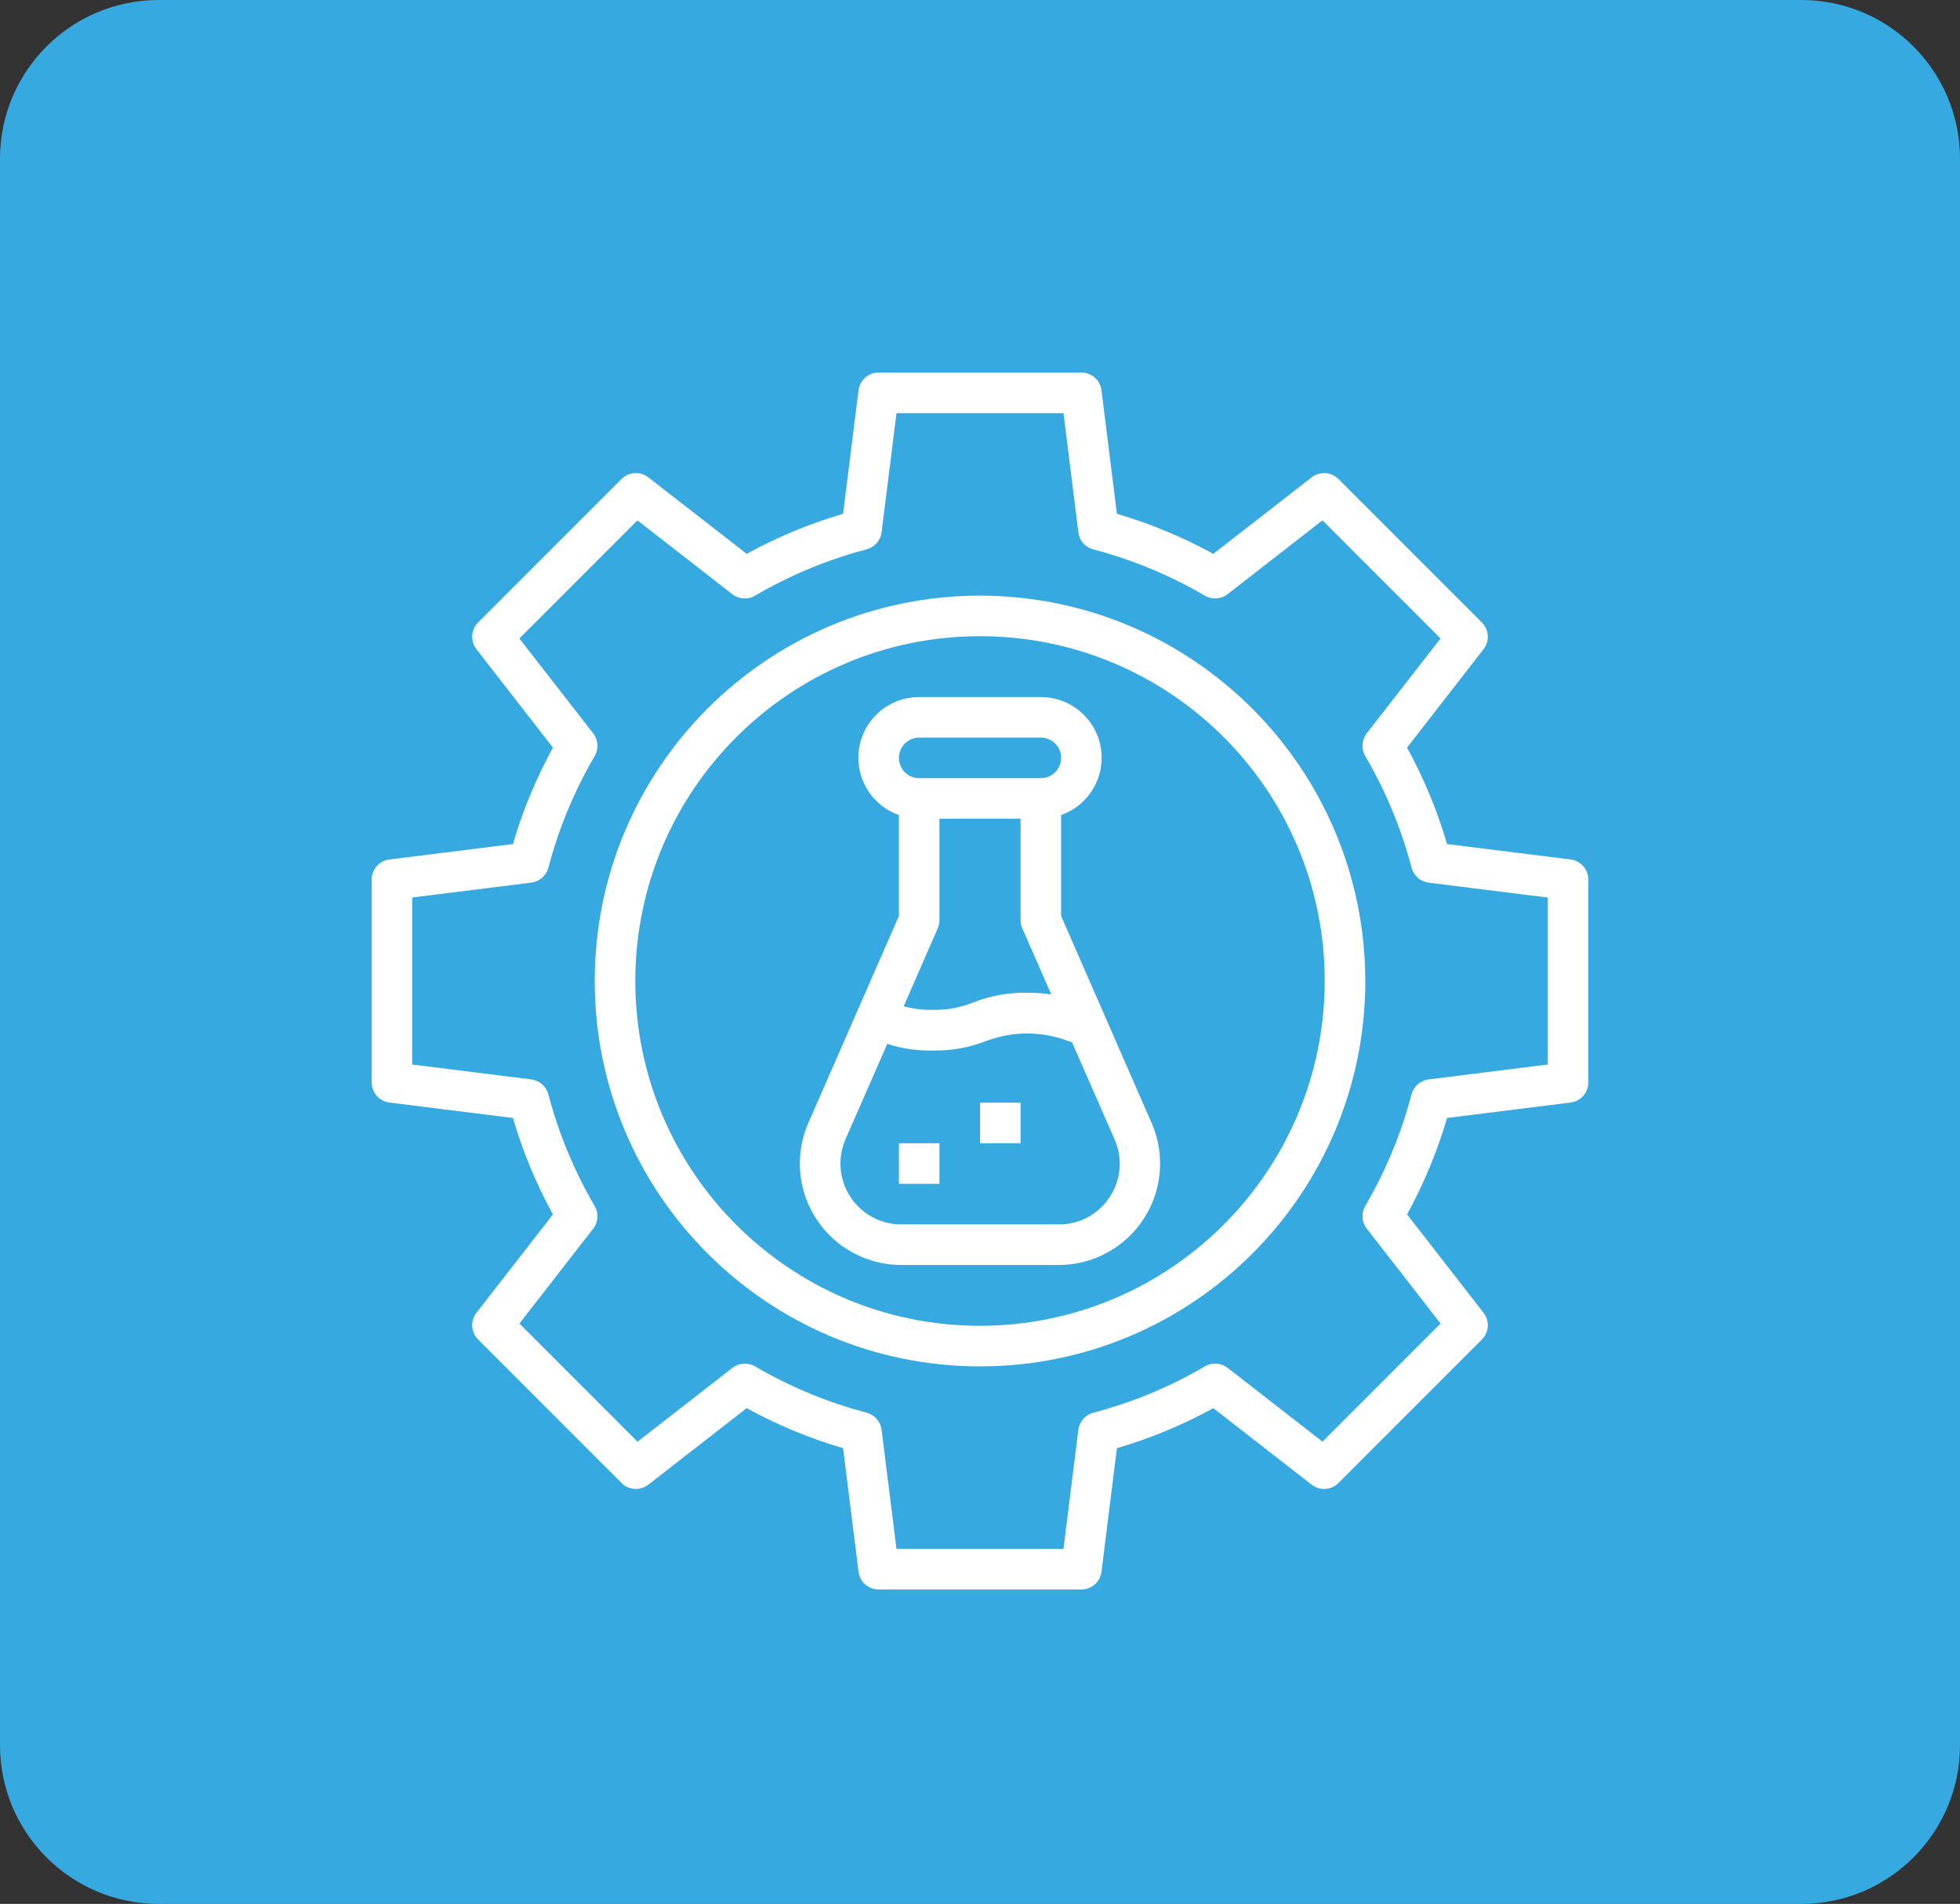
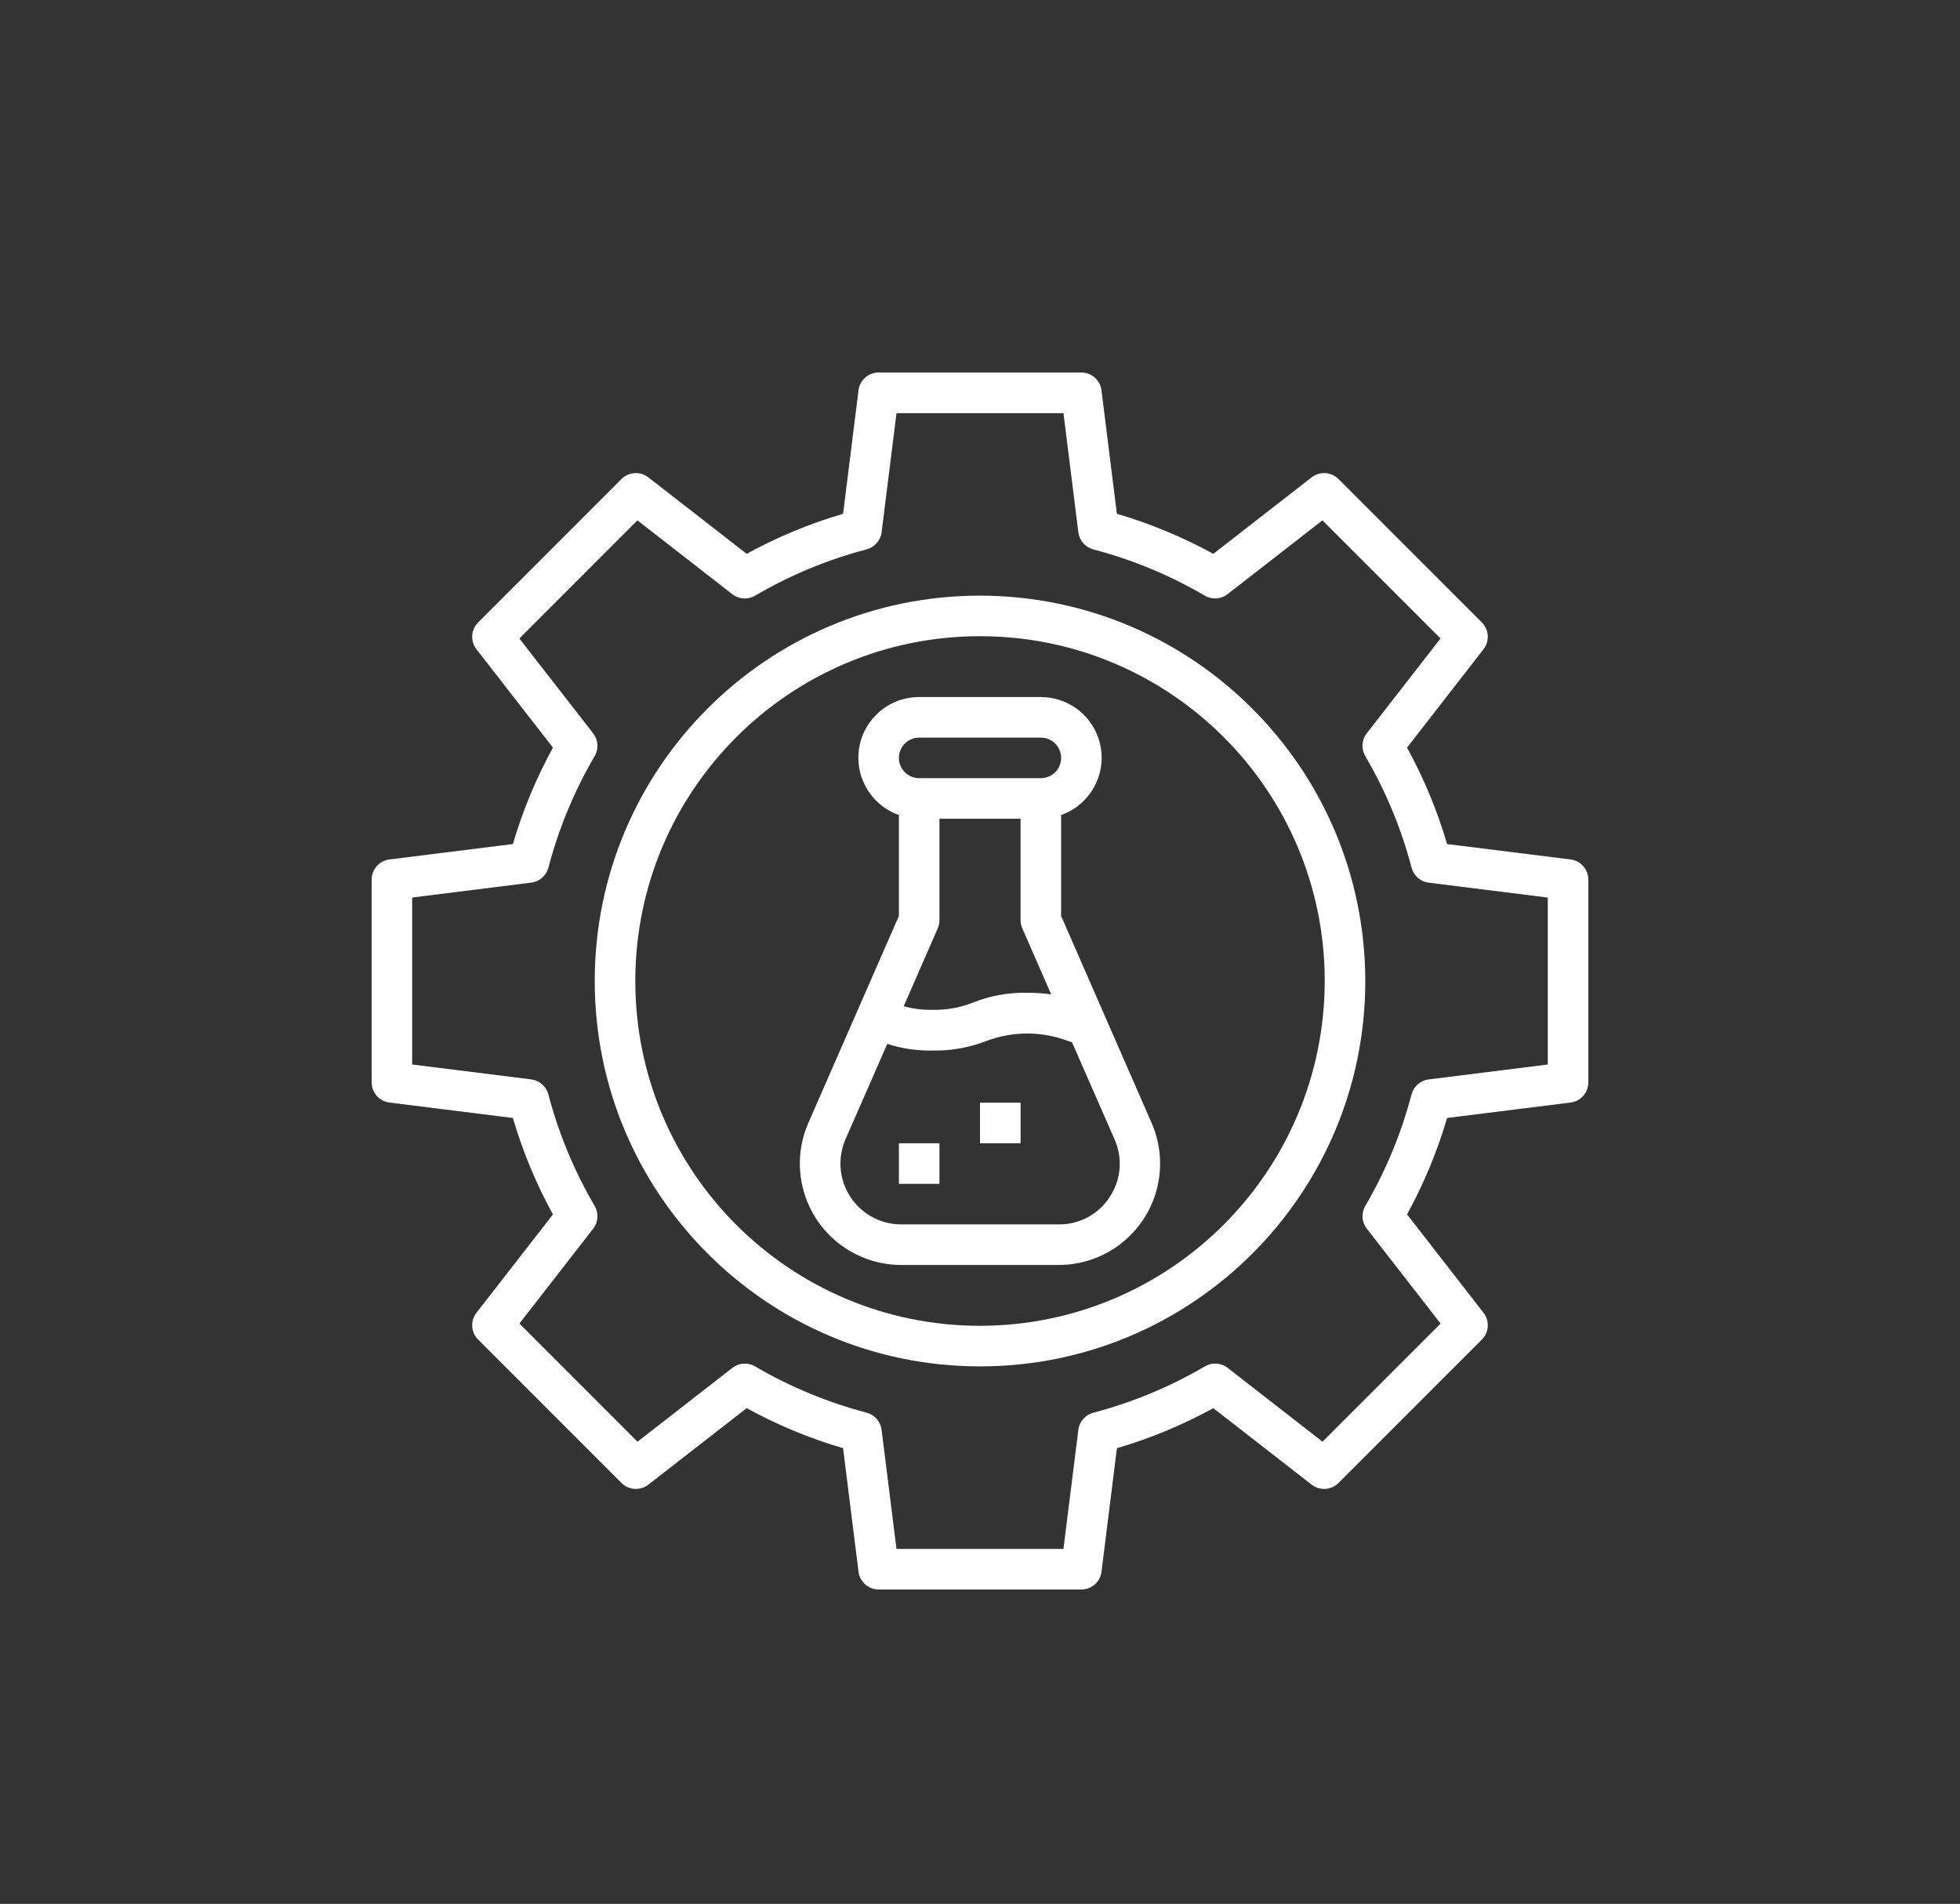
<svg xmlns="http://www.w3.org/2000/svg" version="1.1" id="Vrstva_1" x="0px" y="0px" width="105.03px" height="102px" viewBox="0 0 105.03 102" enable-background="new 0 0 105.03 102" xml:space="preserve">
  <rect x="0" y="0" width="105.03" height="102" fill="#333333" stroke="none" />
  <g>
-     <path fill="#36A9E1" d="M105.03,93.496c0,4.697-3.808,8.504-8.504,8.504H8.505C3.809,102,0,98.193,0,93.496V8.504   C0,3.807,3.809,0,8.505,0h88.021c4.696,0,8.504,3.807,8.504,8.504V93.496z" />
    <g id="Flask">
      <path fill="#FFFFFF" d="M84.162,46.045l-6.618-0.826c-0.526-1.795-1.246-3.527-2.145-5.166l4.097-5.27    c0.338-0.433,0.3-1.048-0.089-1.436l-7.684-7.684c-0.387-0.388-1.003-0.426-1.437-0.089l-5.269,4.097    c-1.64-0.899-3.371-1.619-5.166-2.145l-0.827-6.618c-0.067-0.543-0.528-0.952-1.077-0.952H47.083c-0.549,0-1.01,0.408-1.078,0.952    l-0.827,6.618c-1.795,0.526-3.527,1.245-5.165,2.145l-5.27-4.097c-0.434-0.337-1.05-0.299-1.438,0.089l-7.683,7.684    c-0.389,0.388-0.427,1.003-0.09,1.436l4.098,5.27c-0.899,1.639-1.618,3.371-2.145,5.166l-6.617,0.826    c-0.543,0.068-0.952,0.53-0.952,1.078V57.99c0,0.547,0.409,1.01,0.952,1.078l6.617,0.827c0.526,1.795,1.245,3.526,2.145,5.166    l-4.098,5.269c-0.337,0.433-0.299,1.049,0.09,1.436l7.683,7.684c0.388,0.388,1.004,0.426,1.438,0.089l5.27-4.098    c1.638,0.899,3.37,1.618,5.165,2.145l0.827,6.617c0.068,0.544,0.529,0.952,1.078,0.952h10.865c0.549,0,1.01-0.408,1.078-0.952    l0.826-6.617c1.795-0.527,3.526-1.246,5.166-2.145l5.269,4.098c0.434,0.337,1.05,0.299,1.437-0.089l7.684-7.684    c0.389-0.387,0.427-1.003,0.089-1.436l-4.097-5.27c0.898-1.639,1.618-3.371,2.145-5.166l6.618-0.827    c0.543-0.068,0.951-0.53,0.951-1.078V47.124C85.113,46.576,84.705,46.113,84.162,46.045z M82.94,57.03l-6.384,0.799    c-0.44,0.055-0.805,0.373-0.918,0.803c-0.549,2.095-1.384,4.106-2.478,5.975c-0.224,0.384-0.192,0.865,0.08,1.216l3.955,5.084    l-6.328,6.328l-5.084-3.955c-0.351-0.273-0.835-0.304-1.219-0.077c-1.869,1.096-3.881,1.931-5.976,2.482    c-0.431,0.112-0.748,0.476-0.803,0.917l-0.798,6.38h-8.947l-0.799-6.384c-0.056-0.441-0.374-0.804-0.804-0.917    c-2.095-0.55-4.104-1.384-5.975-2.479c-0.383-0.225-0.865-0.193-1.216,0.081l-5.084,3.955l-6.327-6.331l3.954-5.084    c0.272-0.351,0.303-0.833,0.077-1.216c-1.096-1.87-1.931-3.881-2.48-5.976c-0.113-0.43-0.478-0.749-0.918-0.803l-6.38-0.798    v-8.947l6.385-0.798c0.439-0.055,0.803-0.373,0.916-0.803c0.55-2.095,1.383-4.105,2.478-5.975    c0.225-0.383,0.193-0.865-0.079-1.216l-3.956-5.084l6.327-6.328l5.085,3.956c0.352,0.273,0.836,0.304,1.219,0.077    c1.87-1.096,3.88-1.93,5.977-2.481c0.429-0.113,0.748-0.476,0.803-0.917l0.798-6.38h8.947l0.798,6.384    c0.056,0.441,0.374,0.804,0.804,0.917c2.095,0.55,4.105,1.384,5.975,2.479c0.384,0.225,0.866,0.192,1.216-0.081l5.085-3.955    l6.327,6.328l-3.956,5.084c-0.272,0.352-0.303,0.835-0.076,1.219c1.096,1.87,1.931,3.88,2.481,5.977    c0.113,0.43,0.476,0.748,0.918,0.803l6.38,0.797V57.03z" />
      <path fill="#FFFFFF" d="M56.861,49.07v-5.406c1.694-0.597,2.585-2.454,1.988-4.148c-0.46-1.304-1.692-2.174-3.074-2.172h-6.521    c-1.795-0.003-3.254,1.45-3.257,3.247c-0.004,1.381,0.867,2.614,2.172,3.074v5.406l-4.854,11.093    c-1.199,2.75,0.057,5.952,2.808,7.152c0.685,0.299,1.424,0.454,2.171,0.454h8.44c2.999-0.001,5.432-2.434,5.432-5.435    c0-0.747-0.154-1.486-0.454-2.171L56.861,49.07z M50.342,49.297v-5.433h4.347v5.433c-0.001,0.149,0.03,0.297,0.091,0.434    l1.551,3.543c-0.425-0.061-0.854-0.09-1.282-0.088c-0.992-0.021-1.978,0.157-2.899,0.521c-0.69,0.277-1.431,0.411-2.174,0.393    c-0.522,0.012-1.044-0.053-1.549-0.192l1.825-4.176C50.312,49.594,50.343,49.446,50.342,49.297z M49.255,39.517h6.521    c0.6,0,1.086,0.486,1.086,1.087c0,0.6-0.486,1.086-1.086,1.086h-6.521c-0.6,0-1.085-0.487-1.085-1.086    C48.17,40.003,48.655,39.517,49.255,39.517z M59.47,64.12c-0.596,0.93-1.63,1.487-2.734,1.476h-8.44    c-1.801,0-3.259-1.46-3.259-3.26c0-0.448,0.093-0.893,0.271-1.304l2.238-5.107c0.782,0.253,1.603,0.374,2.426,0.356    c0.996,0.021,1.986-0.157,2.911-0.522c1.395-0.52,2.927-0.52,4.319,0c0.079,0.03,0.167,0.054,0.245,0.081l2.275,5.191    C60.173,62.037,60.078,63.203,59.47,64.12z" />
      <rect x="48.17" y="61.249" fill="#FFFFFF" width="2.172" height="2.174" />
      <rect x="52.516" y="59.076" fill="#FFFFFF" width="2.173" height="2.173" />
      <path fill="#FFFFFF" d="M52.516,31.911c-11.402,0-20.646,9.244-20.646,20.646c0,11.402,9.244,20.646,20.646,20.646    s20.646-9.244,20.646-20.646C73.147,41.159,63.912,31.924,52.516,31.911z M52.516,71.029c-10.203,0-18.472-8.271-18.472-18.472    c0-10.202,8.269-18.473,18.472-18.473c10.202,0,18.472,8.271,18.472,18.473C70.976,62.754,62.712,71.018,52.516,71.029z" />
    </g>
  </g>
</svg>